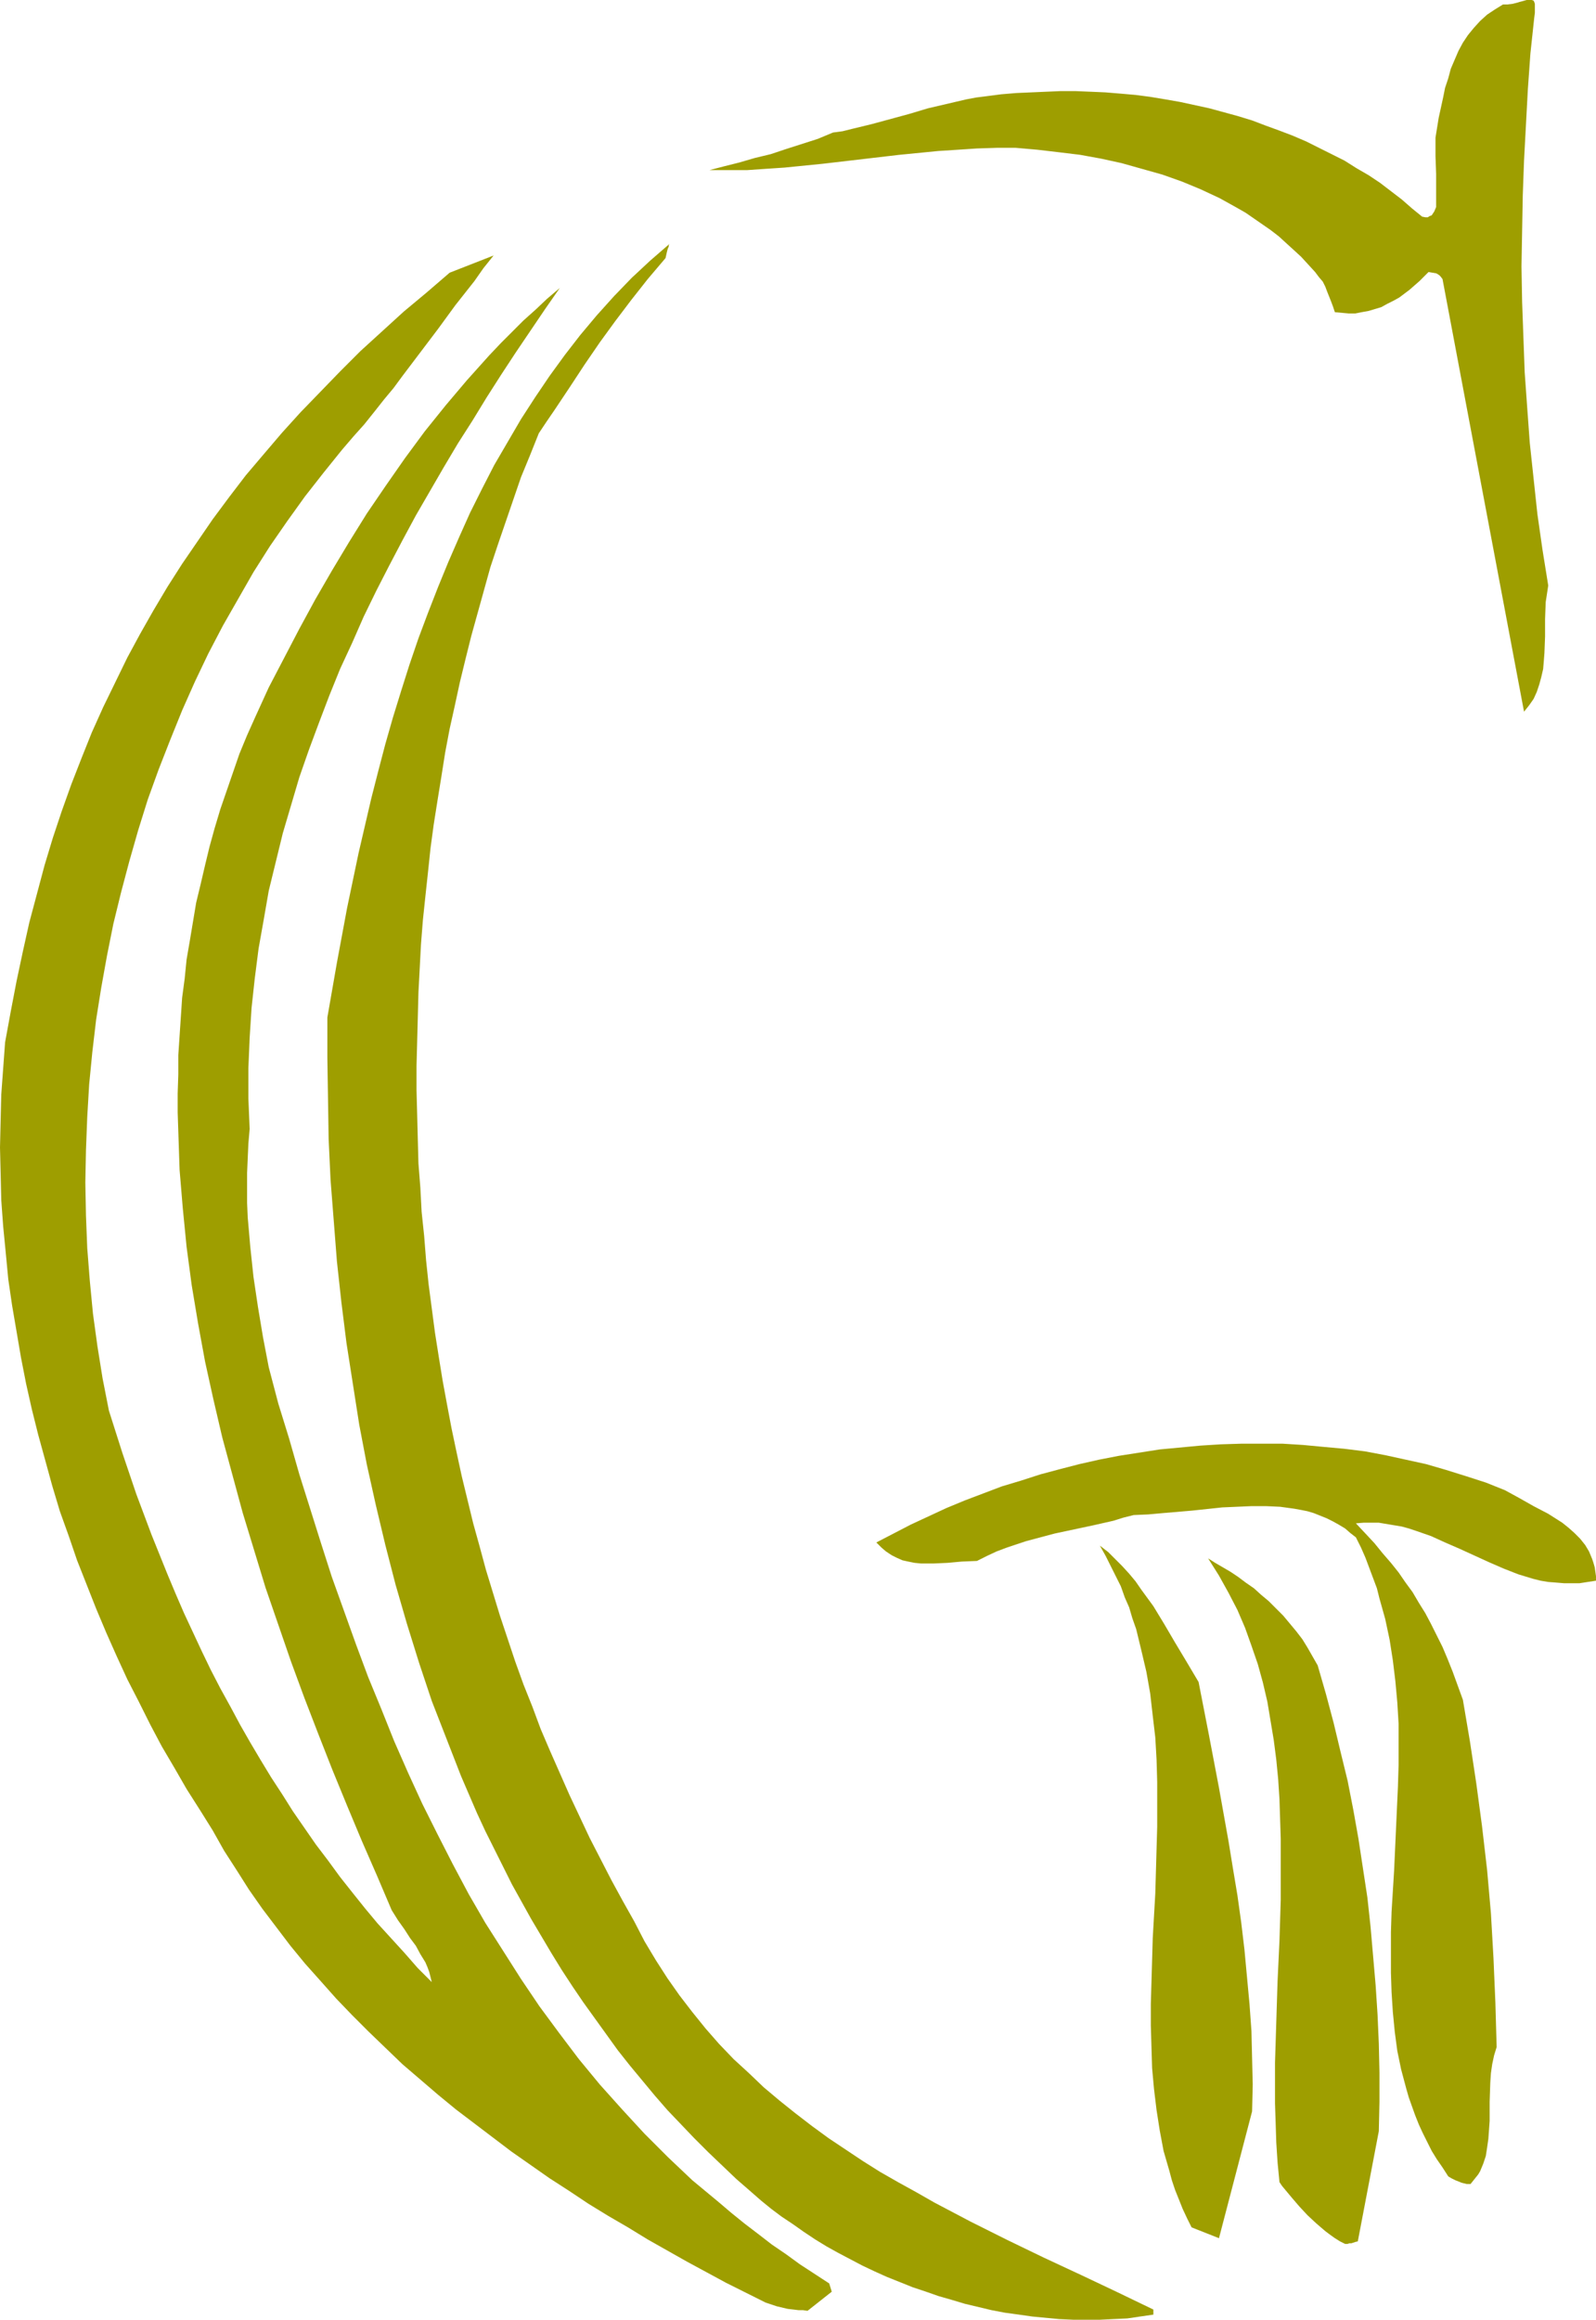
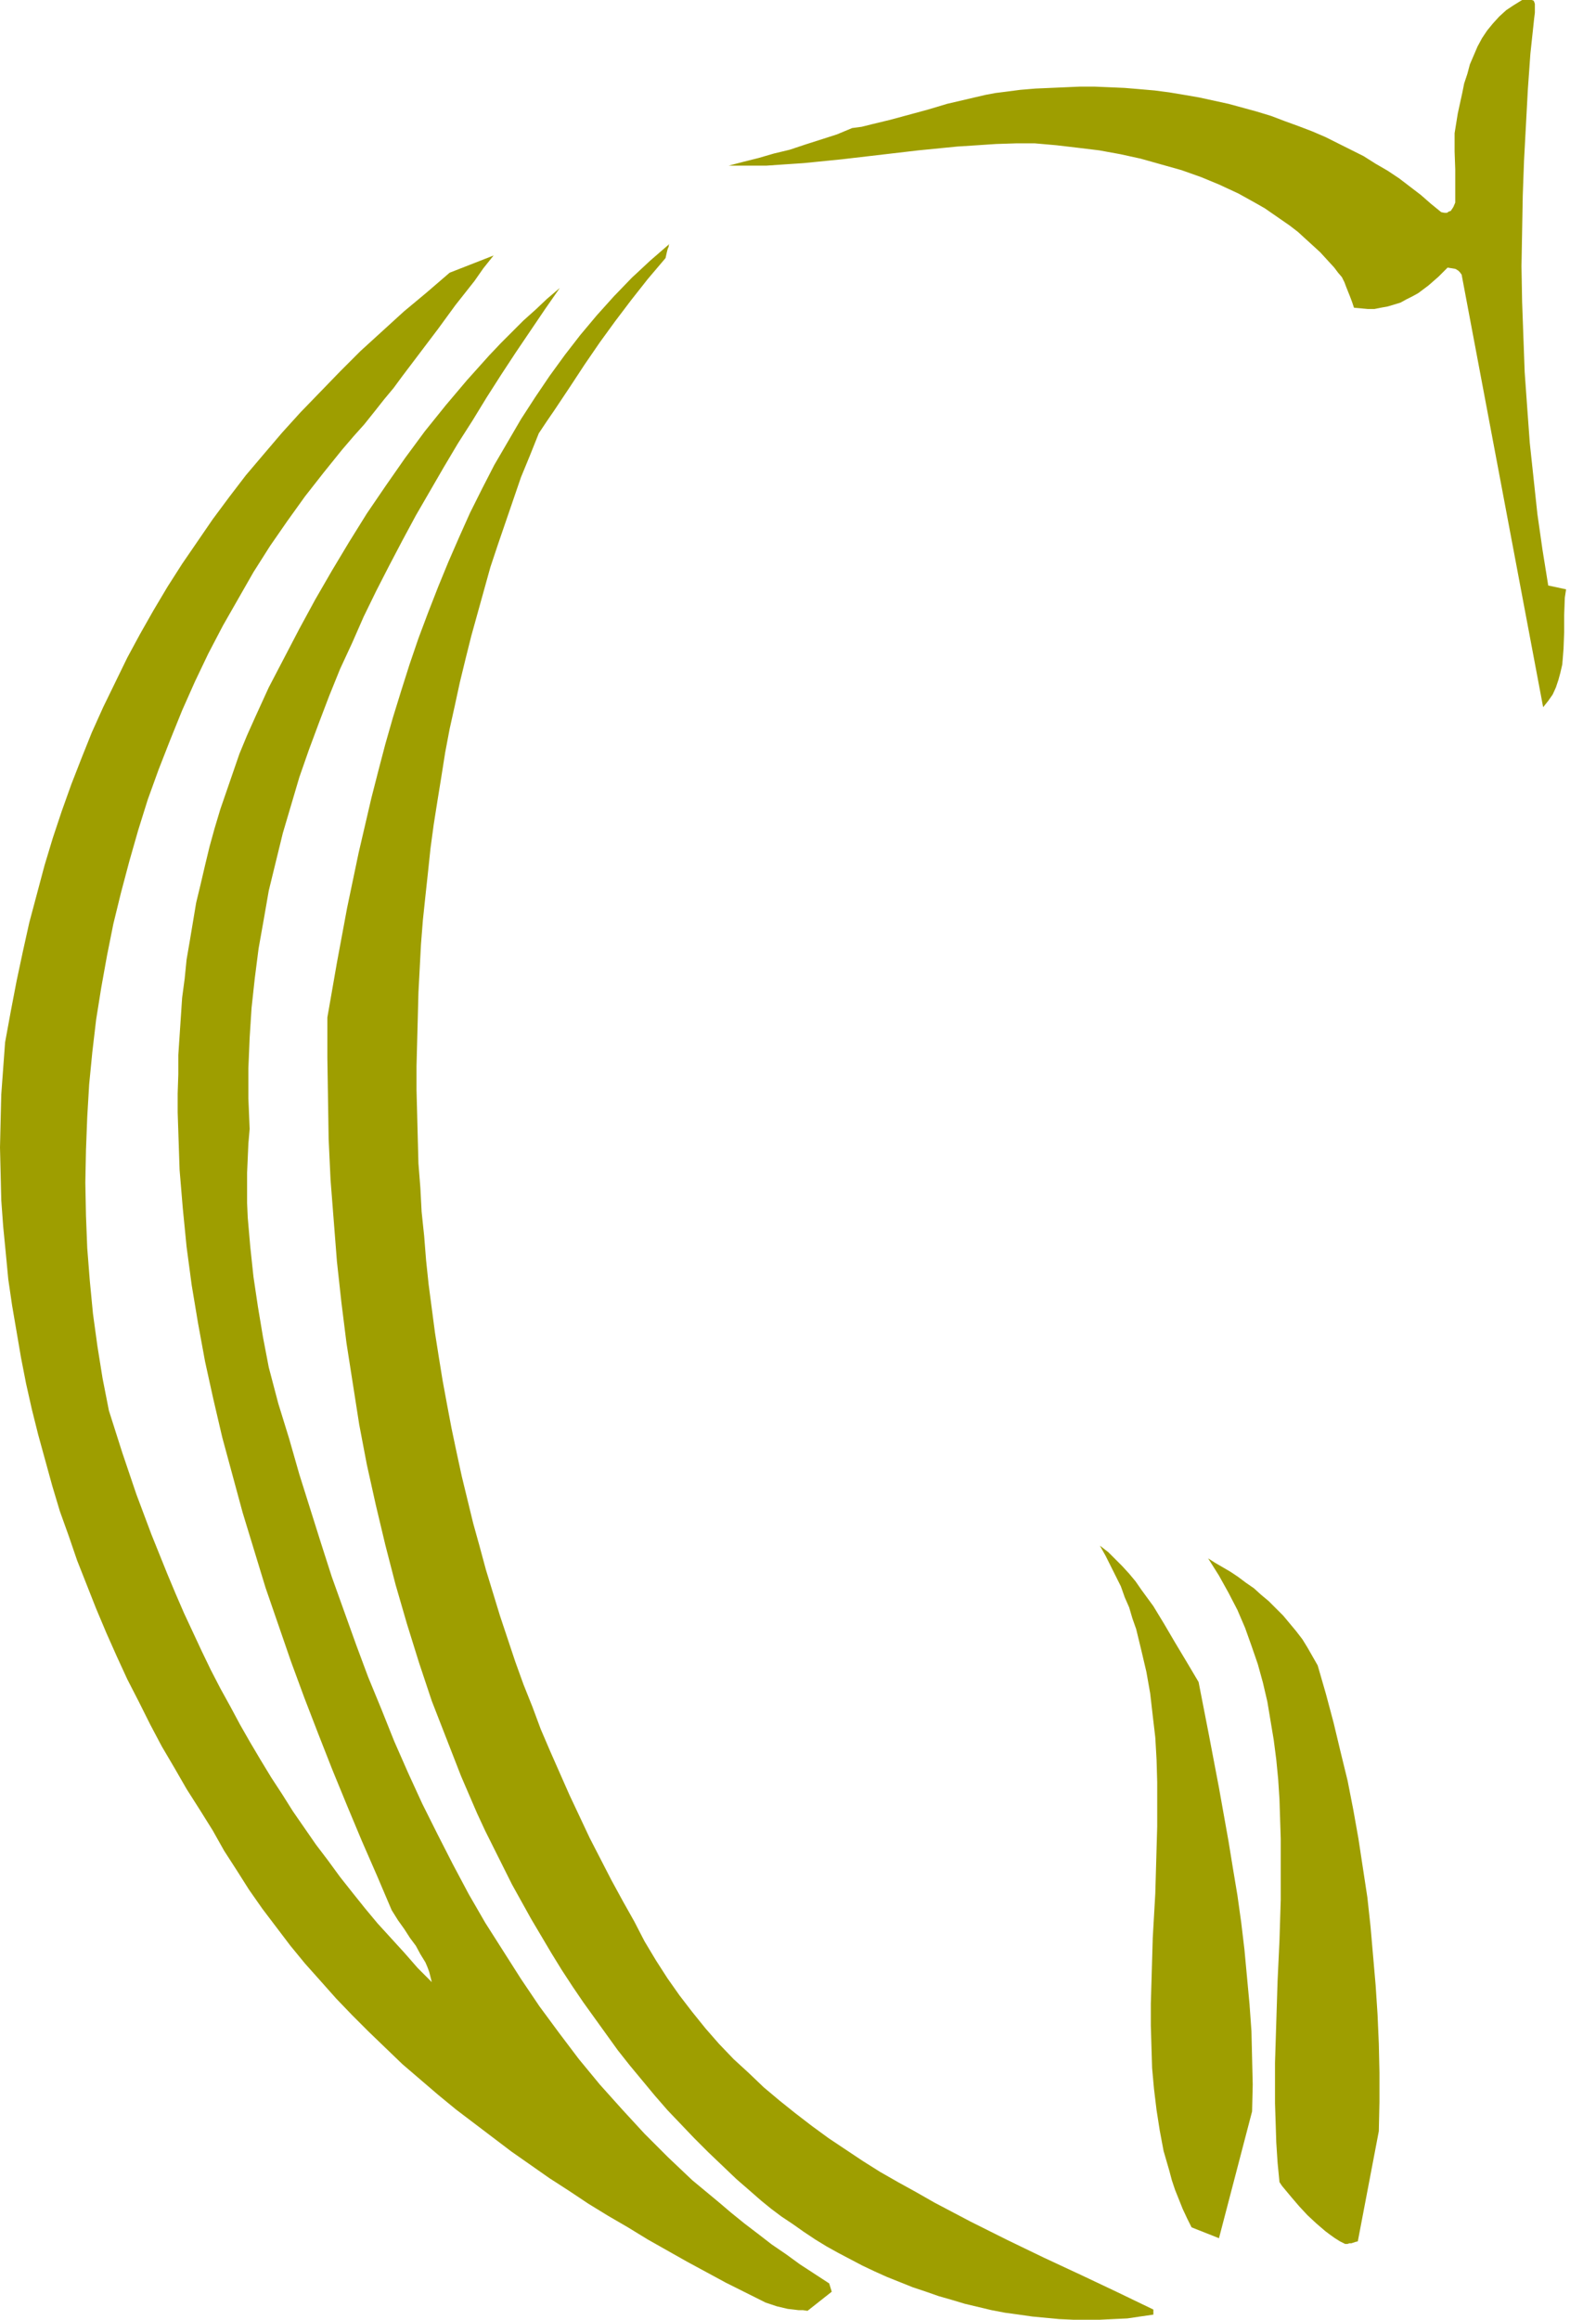
<svg xmlns="http://www.w3.org/2000/svg" xmlns:ns1="http://sodipodi.sourceforge.net/DTD/sodipodi-0.dtd" xmlns:ns2="http://www.inkscape.org/namespaces/inkscape" version="1.0" width="107.133mm" height="155.668mm" id="svg6" ns1:docname="Khaki G.wmf">
  <ns1:namedview id="namedview6" pagecolor="#ffffff" bordercolor="#000000" borderopacity="0.25" ns2:showpageshadow="2" ns2:pageopacity="0.0" ns2:pagecheckerboard="0" ns2:deskcolor="#d1d1d1" ns2:document-units="mm" />
  <defs id="defs1">
    <pattern id="WMFhbasepattern" patternUnits="userSpaceOnUse" width="6" height="6" x="0" y="0" />
  </defs>
-   <path style="fill:#9e9e00;fill-opacity:1;fill-rule:evenodd;stroke:none" d="m 404.911,399.776 -0.162,-1.131 -0.162,-1.131 -0.323,-1.131 -0.323,-0.97 -0.808,-1.939 -0.969,-1.616 -1.293,-1.616 -1.454,-1.454 -1.454,-1.293 -1.616,-1.293 -1.777,-1.131 -1.777,-1.131 -3.716,-1.939 -3.716,-2.101 -1.777,-0.97 -1.777,-0.97 -4.847,-1.939 -5.009,-1.616 -5.17,-1.616 -5.009,-1.454 -5.17,-1.131 -5.17,-1.131 -5.17,-0.97 -5.17,-0.646 -5.332,-0.485 -5.17,-0.485 -5.17,-0.323 h -5.332 -5.17 l -5.17,0.162 -5.17,0.323 -5.17,0.485 -5.17,0.485 -5.17,0.808 -5.17,0.808 -5.009,0.97 -5.009,1.131 -5.009,1.293 -4.847,1.293 -5.009,1.616 -4.847,1.454 -4.686,1.778 -4.686,1.778 -4.686,1.939 -4.524,2.101 -4.524,2.101 -4.363,2.262 -4.363,2.262 1.293,1.293 1.131,0.97 1.454,0.97 1.293,0.646 1.454,0.646 1.454,0.323 1.616,0.323 1.616,0.162 h 1.616 1.616 l 3.555,-0.162 3.555,-0.323 3.878,-0.162 2.585,-1.293 2.424,-1.131 2.585,-0.97 2.424,-0.808 2.424,-0.808 2.424,-0.646 4.847,-1.293 9.856,-2.101 5.009,-1.131 2.585,-0.808 2.585,-0.646 3.716,-0.162 3.555,-0.323 7.594,-0.646 7.594,-0.808 3.716,-0.162 3.716,-0.162 h 3.716 l 3.555,0.162 3.555,0.485 1.777,0.323 1.616,0.323 1.616,0.485 1.616,0.646 1.616,0.646 1.616,0.808 1.454,0.808 1.616,0.97 1.293,1.131 1.454,1.131 1.293,2.585 1.131,2.585 0.969,2.585 0.969,2.585 0.969,2.585 0.646,2.585 1.454,5.171 1.131,5.333 0.808,5.171 0.646,5.333 0.485,5.333 0.323,5.332 v 5.333 5.333 l -0.162,5.332 -0.485,10.665 -0.485,10.665 -0.646,10.503 -0.162,5.171 v 5.009 5.171 l 0.162,5.009 0.323,5.009 0.485,5.009 0.646,4.848 0.969,4.686 1.293,4.848 0.646,2.262 0.808,2.262 0.808,2.262 0.969,2.424 0.969,2.101 1.131,2.262 1.131,2.262 1.293,2.101 1.454,2.101 1.454,2.262 0.808,0.485 0.969,0.485 0.808,0.323 0.808,0.323 0.646,0.162 0.646,0.162 h 0.646 0.323 l 0.646,-0.808 0.646,-0.808 0.646,-0.808 0.485,-0.808 0.808,-1.939 0.646,-1.939 0.323,-2.101 0.323,-2.262 0.162,-2.262 0.162,-2.262 v -4.848 l 0.162,-4.848 0.162,-2.424 0.323,-2.262 0.485,-2.262 0.646,-2.101 -0.323,-11.311 -0.485,-11.311 -0.646,-11.311 -0.969,-10.988 -1.293,-11.15 -1.454,-10.827 -1.616,-10.665 -1.777,-10.503 -1.293,-3.555 -1.293,-3.555 -1.293,-3.232 -1.293,-3.07 -1.454,-2.909 -1.454,-2.909 -1.454,-2.747 -1.616,-2.585 -1.616,-2.747 -1.777,-2.424 -1.777,-2.585 -1.939,-2.424 -2.1,-2.424 -2.1,-2.585 -2.262,-2.424 -2.424,-2.585 1.939,-0.162 h 1.939 1.939 l 1.939,0.323 1.939,0.323 1.939,0.323 1.777,0.485 1.939,0.646 3.716,1.293 3.555,1.616 3.716,1.616 7.433,3.393 3.716,1.616 3.716,1.454 3.716,1.131 1.939,0.485 1.939,0.323 2.1,0.162 1.939,0.162 h 1.939 1.939 l 2.1,-0.323 2.1,-0.323 z" id="path1" />
-   <path style="fill:#9e9e00;fill-opacity:1;fill-rule:evenodd;stroke:none" d="m 392.793,148.502 -1.454,-9.049 -1.293,-9.049 -0.969,-9.049 -0.969,-9.049 -0.646,-8.888 -0.646,-9.049 -0.323,-8.888 -0.323,-8.888 -0.162,-9.049 0.162,-8.888 0.162,-9.049 0.323,-8.888 0.485,-9.049 0.485,-9.049 0.646,-9.049 0.969,-9.049 0.162,-1.293 V 2.101 1.616 0.97 L 389.238,0.485 389.076,0.162 388.592,0 h -0.323 -0.485 -0.485 l -1.131,0.323 -0.646,0.162 -0.485,0.162 -1.293,0.323 -1.293,0.162 h -0.485 -0.646 l -2.1,1.293 -1.939,1.293 -1.777,1.616 -1.616,1.778 -1.454,1.778 -1.293,1.939 -1.131,2.101 -0.969,2.262 -0.969,2.262 -0.646,2.424 -0.808,2.424 -0.485,2.424 -1.131,5.171 -0.808,5.009 v 4.686 l 0.162,4.525 v 8.403 l -0.485,1.131 -0.323,0.485 -0.323,0.485 -0.485,0.162 -0.485,0.323 h -0.646 l -0.808,-0.162 -2.585,-2.101 -2.585,-2.262 -2.747,-2.101 -2.747,-2.101 -2.908,-1.939 -3.07,-1.778 -3.07,-1.939 -3.232,-1.616 -3.232,-1.616 -3.232,-1.616 -3.393,-1.454 -3.393,-1.293 -3.555,-1.293 -3.393,-1.293 -3.716,-1.131 -3.555,-0.97 -3.555,-0.97 -3.716,-0.808 -3.716,-0.808 -3.716,-0.646 -3.878,-0.646 -3.716,-0.485 -3.716,-0.323 -3.878,-0.323 -3.716,-0.162 -3.878,-0.162 h -3.878 l -3.716,0.162 -3.716,0.162 -3.716,0.162 -3.878,0.323 -3.716,0.485 -2.585,0.323 -2.585,0.485 -4.847,1.131 -4.847,1.131 -4.847,1.454 -9.533,2.585 -4.686,1.131 -2.585,0.646 -2.424,0.323 -3.878,1.616 -4.039,1.293 -4.039,1.293 -3.878,1.293 -4.039,0.97 -3.878,1.131 -3.878,0.97 -3.716,0.97 h 4.686 4.847 l 4.686,-0.323 4.847,-0.323 9.695,-0.97 9.695,-1.131 9.695,-1.131 9.856,-0.97 5.009,-0.323 4.847,-0.323 5.009,-0.162 h 4.847 l 5.494,0.485 5.494,0.646 5.332,0.646 5.332,0.97 5.17,1.131 5.17,1.454 5.17,1.454 5.009,1.778 4.686,1.939 4.847,2.262 4.363,2.424 2.262,1.293 2.1,1.454 2.1,1.454 2.1,1.454 2.1,1.616 1.939,1.778 1.777,1.616 1.939,1.778 1.777,1.939 1.777,1.939 0.969,1.293 0.969,1.131 0.646,1.293 0.485,1.293 0.969,2.424 0.485,1.293 0.485,1.454 1.777,0.162 1.777,0.162 h 1.616 l 1.616,-0.323 1.777,-0.323 1.616,-0.485 1.616,-0.485 1.454,-0.808 1.616,-0.808 1.454,-0.808 1.293,-0.97 1.293,-0.97 2.585,-2.262 2.262,-2.262 0.969,0.162 0.969,0.162 0.323,0.162 0.485,0.323 0.323,0.323 0.485,0.646 20.682,109.72 1.293,-1.616 1.131,-1.616 0.808,-1.778 0.646,-1.939 0.485,-1.778 0.485,-2.101 0.162,-1.939 0.162,-2.101 0.162,-4.201 v -4.363 l 0.162,-4.363 0.323,-2.101 z" id="path2" />
+   <path style="fill:#9e9e00;fill-opacity:1;fill-rule:evenodd;stroke:none" d="m 392.793,148.502 -1.454,-9.049 -1.293,-9.049 -0.969,-9.049 -0.969,-9.049 -0.646,-8.888 -0.646,-9.049 -0.323,-8.888 -0.323,-8.888 -0.162,-9.049 0.162,-8.888 0.162,-9.049 0.323,-8.888 0.485,-9.049 0.485,-9.049 0.646,-9.049 0.969,-9.049 0.162,-1.293 V 2.101 1.616 0.97 L 389.238,0.485 389.076,0.162 388.592,0 h -0.323 -0.485 -0.485 h -0.485 -0.646 l -2.1,1.293 -1.939,1.293 -1.777,1.616 -1.616,1.778 -1.454,1.778 -1.293,1.939 -1.131,2.101 -0.969,2.262 -0.969,2.262 -0.646,2.424 -0.808,2.424 -0.485,2.424 -1.131,5.171 -0.808,5.009 v 4.686 l 0.162,4.525 v 8.403 l -0.485,1.131 -0.323,0.485 -0.323,0.485 -0.485,0.162 -0.485,0.323 h -0.646 l -0.808,-0.162 -2.585,-2.101 -2.585,-2.262 -2.747,-2.101 -2.747,-2.101 -2.908,-1.939 -3.07,-1.778 -3.07,-1.939 -3.232,-1.616 -3.232,-1.616 -3.232,-1.616 -3.393,-1.454 -3.393,-1.293 -3.555,-1.293 -3.393,-1.293 -3.716,-1.131 -3.555,-0.97 -3.555,-0.97 -3.716,-0.808 -3.716,-0.808 -3.716,-0.646 -3.878,-0.646 -3.716,-0.485 -3.716,-0.323 -3.878,-0.323 -3.716,-0.162 -3.878,-0.162 h -3.878 l -3.716,0.162 -3.716,0.162 -3.716,0.162 -3.878,0.323 -3.716,0.485 -2.585,0.323 -2.585,0.485 -4.847,1.131 -4.847,1.131 -4.847,1.454 -9.533,2.585 -4.686,1.131 -2.585,0.646 -2.424,0.323 -3.878,1.616 -4.039,1.293 -4.039,1.293 -3.878,1.293 -4.039,0.97 -3.878,1.131 -3.878,0.97 -3.716,0.97 h 4.686 4.847 l 4.686,-0.323 4.847,-0.323 9.695,-0.97 9.695,-1.131 9.695,-1.131 9.856,-0.97 5.009,-0.323 4.847,-0.323 5.009,-0.162 h 4.847 l 5.494,0.485 5.494,0.646 5.332,0.646 5.332,0.97 5.17,1.131 5.17,1.454 5.17,1.454 5.009,1.778 4.686,1.939 4.847,2.262 4.363,2.424 2.262,1.293 2.1,1.454 2.1,1.454 2.1,1.454 2.1,1.616 1.939,1.778 1.777,1.616 1.939,1.778 1.777,1.939 1.777,1.939 0.969,1.293 0.969,1.131 0.646,1.293 0.485,1.293 0.969,2.424 0.485,1.293 0.485,1.454 1.777,0.162 1.777,0.162 h 1.616 l 1.616,-0.323 1.777,-0.323 1.616,-0.485 1.616,-0.485 1.454,-0.808 1.616,-0.808 1.454,-0.808 1.293,-0.97 1.293,-0.97 2.585,-2.262 2.262,-2.262 0.969,0.162 0.969,0.162 0.323,0.162 0.485,0.323 0.323,0.323 0.485,0.646 20.682,109.72 1.293,-1.616 1.131,-1.616 0.808,-1.778 0.646,-1.939 0.485,-1.778 0.485,-2.101 0.162,-1.939 0.162,-2.101 0.162,-4.201 v -4.363 l 0.162,-4.363 0.323,-2.101 z" id="path2" />
  <path style="fill:#9e9e00;fill-opacity:1;fill-rule:evenodd;stroke:none" d="m 349.813,540.522 0.162,-7.433 v -7.433 l -0.162,-7.272 -0.323,-7.433 -0.485,-7.433 -0.646,-7.433 -0.646,-7.433 -0.808,-7.433 -1.131,-7.433 -1.131,-7.433 -1.293,-7.272 -1.454,-7.433 -1.777,-7.272 -1.777,-7.433 -1.939,-7.272 -2.1,-7.272 -1.293,-2.262 -1.293,-2.262 -1.293,-2.101 -1.616,-2.101 -1.616,-1.939 -1.616,-1.939 -1.939,-1.939 -1.777,-1.778 -1.939,-1.616 -1.777,-1.616 -2.1,-1.454 -1.939,-1.454 -1.939,-1.293 -1.939,-1.131 -1.939,-1.131 -1.777,-1.131 2.747,4.363 2.424,4.363 2.262,4.363 1.939,4.525 1.616,4.525 1.616,4.686 1.293,4.686 1.131,4.848 0.808,4.848 0.808,4.848 0.646,5.009 0.485,5.009 0.323,5.009 0.162,5.009 0.162,5.009 v 5.171 10.342 l -0.323,10.342 -0.485,10.342 -0.162,5.171 -0.162,5.171 -0.323,10.342 v 10.18 l 0.162,5.009 0.162,5.009 0.323,5.009 0.485,5.009 0.646,0.97 0.808,0.97 1.616,1.939 1.939,2.262 2.1,2.262 2.262,2.101 2.262,1.939 1.293,0.97 1.131,0.808 1.293,0.808 1.293,0.646 h 0.646 l 0.485,-0.162 h 0.485 l 0.485,-0.162 0.485,-0.162 0.646,-0.162 z" id="path3" />
  <path style="fill:#9e9e00;fill-opacity:1;fill-rule:evenodd;stroke:none" d="m 317.66,535.513 0.162,-6.787 -0.162,-6.787 -0.162,-6.787 -0.485,-6.787 -0.646,-6.948 -0.646,-6.948 -0.808,-6.787 -0.969,-6.948 -1.131,-6.787 -1.131,-6.948 -2.424,-13.574 -2.585,-13.574 -1.293,-6.625 -1.293,-6.625 -3.07,-5.171 -2.908,-4.848 -2.747,-4.686 -2.747,-4.525 -3.07,-4.201 -1.454,-2.101 -1.616,-1.939 -1.777,-1.939 -1.777,-1.778 -1.777,-1.778 -2.1,-1.616 1.454,2.585 1.293,2.585 1.293,2.585 1.293,2.585 0.969,2.747 1.131,2.585 0.808,2.747 0.969,2.747 1.293,5.333 1.293,5.494 0.969,5.494 0.646,5.656 0.646,5.494 0.323,5.656 0.162,5.656 v 5.656 5.656 l -0.162,5.656 -0.323,11.311 -0.646,11.311 -0.323,11.15 -0.162,5.494 v 5.494 l 0.162,5.494 0.162,5.333 0.485,5.333 0.646,5.332 0.808,5.171 0.969,5.171 1.454,5.009 0.646,2.424 0.808,2.424 0.969,2.424 0.969,2.424 1.131,2.424 1.131,2.262 6.948,2.747 z" id="path4" />
  <path style="fill:#9e9e00;fill-opacity:1;fill-rule:evenodd;stroke:none" d="m 292.615,585.768 -9.048,-4.363 -9.21,-4.363 -9.371,-4.363 -9.371,-4.525 -9.371,-4.686 -9.21,-4.848 -4.524,-2.585 -4.686,-2.585 -4.524,-2.585 -4.363,-2.747 -4.363,-2.909 -4.363,-2.909 -4.201,-3.07 -4.201,-3.232 -4.039,-3.232 -4.039,-3.393 -3.716,-3.555 -3.878,-3.555 -3.716,-3.878 -3.393,-3.878 -3.393,-4.201 -3.232,-4.201 -3.07,-4.363 -2.908,-4.525 -2.908,-4.848 -2.585,-5.009 -2.908,-5.171 -2.908,-5.333 -2.747,-5.333 -2.747,-5.332 -2.585,-5.494 -2.585,-5.494 -2.424,-5.494 -2.424,-5.494 -2.424,-5.656 -2.1,-5.656 -2.262,-5.656 -2.1,-5.817 -1.939,-5.817 -1.939,-5.817 -1.777,-5.817 -1.777,-5.817 -1.616,-5.979 -1.616,-5.817 -1.454,-5.979 -1.454,-5.979 -1.293,-5.979 -1.293,-6.14 -1.131,-5.979 -1.131,-6.14 -0.969,-5.979 -0.969,-6.14 -0.808,-6.14 -0.808,-6.14 -0.646,-6.14 -0.485,-6.14 -0.646,-6.14 -0.323,-6.14 -0.485,-6.14 -0.162,-6.14 -0.162,-6.302 -0.162,-6.14 v -6.14 l 0.162,-6.14 0.162,-6.14 0.162,-6.302 0.323,-6.14 0.323,-6.14 0.485,-6.14 0.646,-6.14 0.646,-5.979 0.646,-6.14 0.808,-5.979 0.969,-6.14 0.969,-5.979 0.969,-6.14 1.131,-5.979 1.293,-5.817 1.293,-5.979 1.454,-5.979 1.454,-5.817 1.616,-5.817 1.616,-5.817 1.616,-5.817 1.939,-5.817 1.939,-5.656 1.939,-5.656 1.939,-5.656 2.262,-5.494 2.262,-5.656 1.939,-2.909 2.1,-3.07 3.878,-5.817 3.716,-5.656 3.878,-5.656 3.878,-5.333 4.039,-5.333 4.201,-5.333 4.524,-5.333 0.323,-1.454 0.162,-0.646 0.162,-0.485 0.162,-0.323 V 62.213 l 0.162,-0.323 v 0 l -4.847,4.201 -4.686,4.363 -4.524,4.686 -4.363,4.848 -4.201,5.009 -3.878,5.009 -3.878,5.333 -3.716,5.494 -3.555,5.494 -3.393,5.817 -3.393,5.817 -3.07,5.979 -3.07,6.14 -2.747,6.14 -2.747,6.302 -2.585,6.302 -2.585,6.625 -2.424,6.464 -2.262,6.625 -2.1,6.625 -2.1,6.787 -1.939,6.787 -1.777,6.787 -1.777,6.948 -1.616,6.948 -1.616,6.948 -1.454,6.948 -1.454,6.948 -2.585,13.897 -2.424,13.897 v 10.18 l 0.162,10.342 0.162,10.342 0.485,10.342 0.808,10.342 0.808,10.342 1.131,10.342 1.293,10.342 1.616,10.342 1.616,10.342 1.939,10.18 2.262,10.18 2.424,10.18 2.585,10.019 2.908,10.019 3.07,9.857 3.232,9.695 3.716,9.534 3.716,9.534 4.039,9.372 2.1,4.525 2.262,4.525 2.262,4.525 2.262,4.525 2.424,4.363 2.424,4.363 2.585,4.363 2.585,4.363 2.585,4.201 2.747,4.201 2.747,4.04 2.908,4.04 2.908,4.04 2.908,4.04 3.07,3.878 6.301,7.595 3.232,3.717 3.393,3.555 3.393,3.555 3.555,3.555 3.555,3.393 3.555,3.393 3.716,3.232 2.585,2.262 2.585,2.101 2.585,1.939 2.908,1.939 2.747,1.939 2.908,1.939 2.908,1.778 2.908,1.616 3.07,1.616 3.07,1.616 3.07,1.454 3.232,1.454 3.232,1.293 3.232,1.293 3.393,1.131 3.232,1.131 3.393,0.97 3.232,0.97 3.393,0.808 3.393,0.808 3.393,0.646 3.555,0.485 3.393,0.485 3.393,0.323 3.393,0.323 3.555,0.162 h 3.393 3.393 l 3.393,-0.162 3.555,-0.162 3.232,-0.485 3.393,-0.485 z" id="path5" />
  <path style="fill:#9e9e00;fill-opacity:1;fill-rule:evenodd;stroke:none" d="m 210.373,579.143 -3.716,-2.424 -3.716,-2.424 -3.555,-2.585 -3.555,-2.424 -3.555,-2.747 -3.393,-2.585 -3.393,-2.747 -3.232,-2.747 -6.625,-5.494 -6.14,-5.817 -5.978,-5.979 -5.655,-6.14 -5.655,-6.302 -5.332,-6.464 -5.009,-6.625 -5.009,-6.787 -4.686,-6.948 -4.524,-7.11 -4.524,-7.11 -4.201,-7.272 -4.039,-7.595 -3.878,-7.595 -3.878,-7.756 -3.555,-7.756 -3.555,-8.08 -3.232,-8.08 -3.393,-8.241 -3.07,-8.241 -3.07,-8.564 -3.07,-8.564 -2.747,-8.564 -2.747,-8.726 -2.747,-8.726 -2.585,-9.049 -2.747,-8.888 -2.424,-9.211 -1.454,-7.595 -1.293,-7.756 -1.131,-7.595 -0.808,-7.595 -0.646,-7.433 -0.162,-3.717 v -3.878 -3.717 l 0.162,-3.717 0.162,-3.717 0.323,-3.717 -0.323,-7.756 v -7.595 l 0.323,-7.756 0.485,-7.595 0.808,-7.433 0.969,-7.595 1.293,-7.272 1.293,-7.433 1.777,-7.272 1.777,-7.272 2.1,-7.11 2.1,-7.11 2.424,-6.948 2.585,-6.948 2.585,-6.787 2.747,-6.787 3.07,-6.625 2.908,-6.625 3.232,-6.625 3.232,-6.302 3.393,-6.464 3.393,-6.302 3.555,-6.14 3.555,-6.14 3.555,-5.979 3.716,-5.817 3.555,-5.817 3.716,-5.817 3.716,-5.656 3.716,-5.494 3.716,-5.494 3.716,-5.333 -3.232,2.747 -2.908,2.747 -3.07,2.747 -2.908,2.909 -2.908,2.909 -2.908,3.07 -5.655,6.302 -5.332,6.302 -5.332,6.625 -5.009,6.787 -4.847,6.948 -4.847,7.11 -4.524,7.272 -4.363,7.272 -4.201,7.272 -4.039,7.433 -3.878,7.433 -3.878,7.433 -3.393,7.433 -2.1,4.686 -1.939,4.686 -1.616,4.686 -1.616,4.686 -1.616,4.686 -1.454,4.848 -1.293,4.686 -1.131,4.686 -1.131,4.848 -1.131,4.686 -0.808,4.848 -0.808,4.848 -0.808,4.686 -0.485,4.848 -0.646,4.848 -0.323,4.848 -0.323,4.848 -0.323,4.848 v 4.848 l -0.162,4.848 v 4.848 l 0.162,4.848 0.323,9.695 0.808,9.695 0.969,9.857 1.293,9.695 1.616,9.695 1.777,9.695 2.1,9.534 2.262,9.695 2.585,9.534 2.585,9.534 2.908,9.534 2.908,9.534 3.232,9.372 3.232,9.372 3.393,9.211 3.555,9.211 3.555,9.049 3.716,9.049 3.716,8.888 3.878,8.888 3.716,8.726 0.808,1.293 0.808,1.293 1.616,2.262 1.454,2.262 1.454,1.939 1.131,2.101 1.293,2.101 0.485,1.131 0.485,1.293 0.323,1.293 0.323,1.293 -3.555,-3.555 -3.393,-3.878 -3.393,-3.717 -3.393,-3.717 -3.232,-3.878 -3.232,-4.04 -3.07,-3.878 -3.07,-4.201 -3.07,-4.04 -2.908,-4.201 -2.908,-4.201 -2.747,-4.363 -2.747,-4.201 -2.747,-4.525 -2.585,-4.363 -2.585,-4.525 -2.424,-4.525 -2.585,-4.686 -2.424,-4.686 -2.262,-4.686 -2.262,-4.848 -2.262,-4.848 -2.1,-4.848 -2.1,-5.009 -4.039,-10.019 -3.878,-10.342 -3.555,-10.503 -3.393,-10.665 -1.616,-8.241 -1.293,-8.08 -1.131,-8.241 -0.808,-8.403 -0.646,-8.241 -0.323,-8.241 -0.162,-8.403 0.162,-8.241 0.323,-8.403 0.485,-8.241 0.808,-8.241 0.969,-8.241 1.293,-8.08 1.454,-8.08 1.616,-8.08 1.939,-7.918 2.1,-7.918 2.262,-7.918 2.424,-7.756 2.747,-7.595 2.908,-7.433 3.07,-7.595 3.232,-7.272 3.393,-7.11 3.716,-7.11 3.878,-6.787 3.878,-6.787 4.201,-6.625 4.363,-6.302 4.524,-6.302 4.686,-5.979 4.686,-5.817 2.908,-3.393 2.747,-3.07 2.585,-3.232 2.424,-3.07 2.424,-2.909 2.262,-3.07 4.524,-5.979 4.524,-5.979 4.363,-5.979 2.424,-3.07 2.424,-3.07 2.262,-3.232 2.585,-3.232 -11.149,4.363 -5.817,5.009 -5.817,4.848 -5.494,5.009 -5.494,5.009 -5.17,5.171 -5.009,5.171 -5.009,5.171 -4.686,5.171 -4.686,5.494 -4.524,5.332 -4.201,5.494 -4.201,5.656 -3.878,5.656 -3.878,5.656 -3.716,5.817 -3.555,5.979 -3.393,5.979 -3.232,5.979 -3.07,6.302 -3.07,6.302 -2.908,6.464 -2.585,6.464 -2.585,6.625 -2.424,6.787 -2.262,6.787 -2.1,6.948 -1.939,7.272 -1.939,7.272 -1.616,7.272 -1.616,7.595 -1.454,7.595 -1.454,7.918 -0.485,6.625 -0.485,6.625 -0.162,6.625 L 0,291.026 l 0.162,6.625 0.162,6.787 0.485,6.625 0.646,6.625 0.646,6.787 0.969,6.625 1.131,6.625 1.131,6.625 1.293,6.625 1.454,6.464 1.616,6.464 1.777,6.464 1.777,6.464 1.939,6.464 2.262,6.302 2.1,6.14 2.424,6.14 2.424,6.14 2.585,6.14 2.585,5.817 2.747,5.979 2.908,5.656 2.908,5.817 2.908,5.494 3.232,5.494 3.07,5.333 3.393,5.333 3.232,5.171 2.908,5.171 3.232,5.009 3.07,4.848 3.393,4.848 3.555,4.686 3.555,4.686 3.716,4.525 4.039,4.525 3.878,4.363 4.039,4.201 4.201,4.201 4.363,4.201 4.201,4.04 4.524,3.878 4.524,3.878 4.524,3.717 4.686,3.555 4.686,3.555 4.686,3.555 4.847,3.393 4.847,3.393 5.009,3.232 4.847,3.232 5.009,3.07 5.009,2.909 5.009,3.07 10.018,5.656 9.856,5.333 10.018,5.009 2.908,0.97 2.747,0.646 1.454,0.162 1.293,0.162 h 1.131 l 1.131,0.162 6.14,-4.848 z" id="path6" />
</svg>